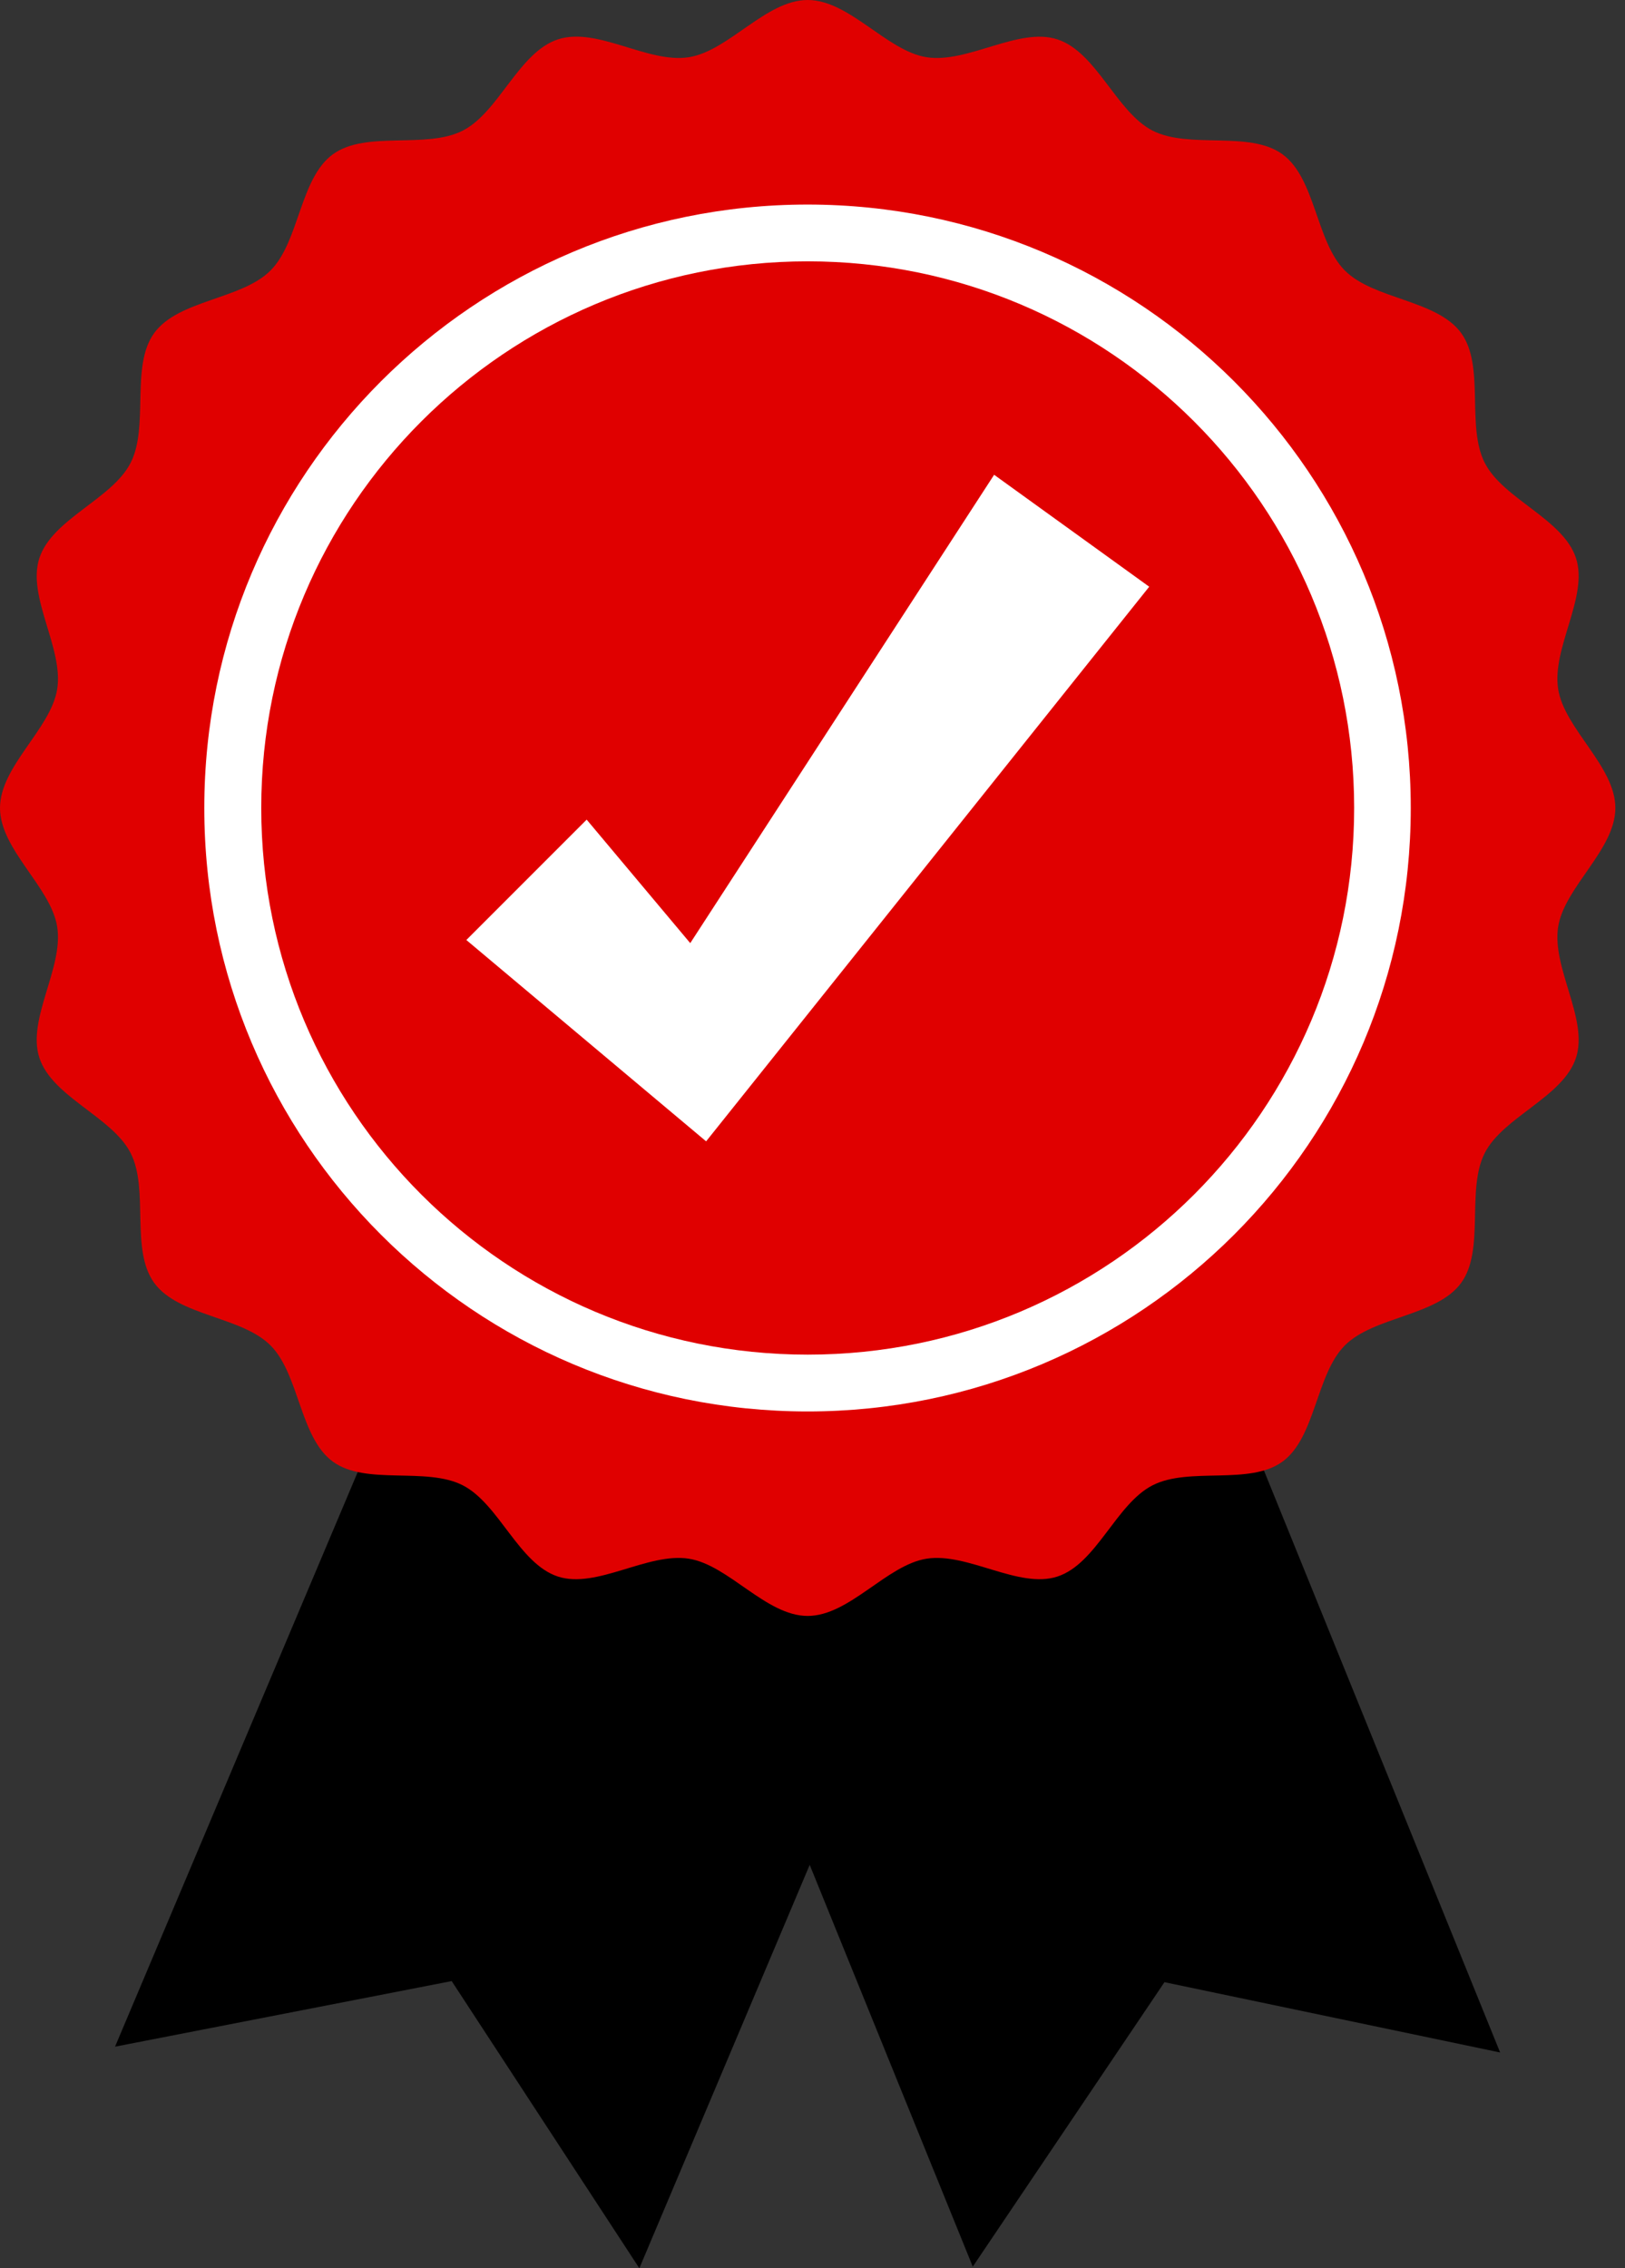
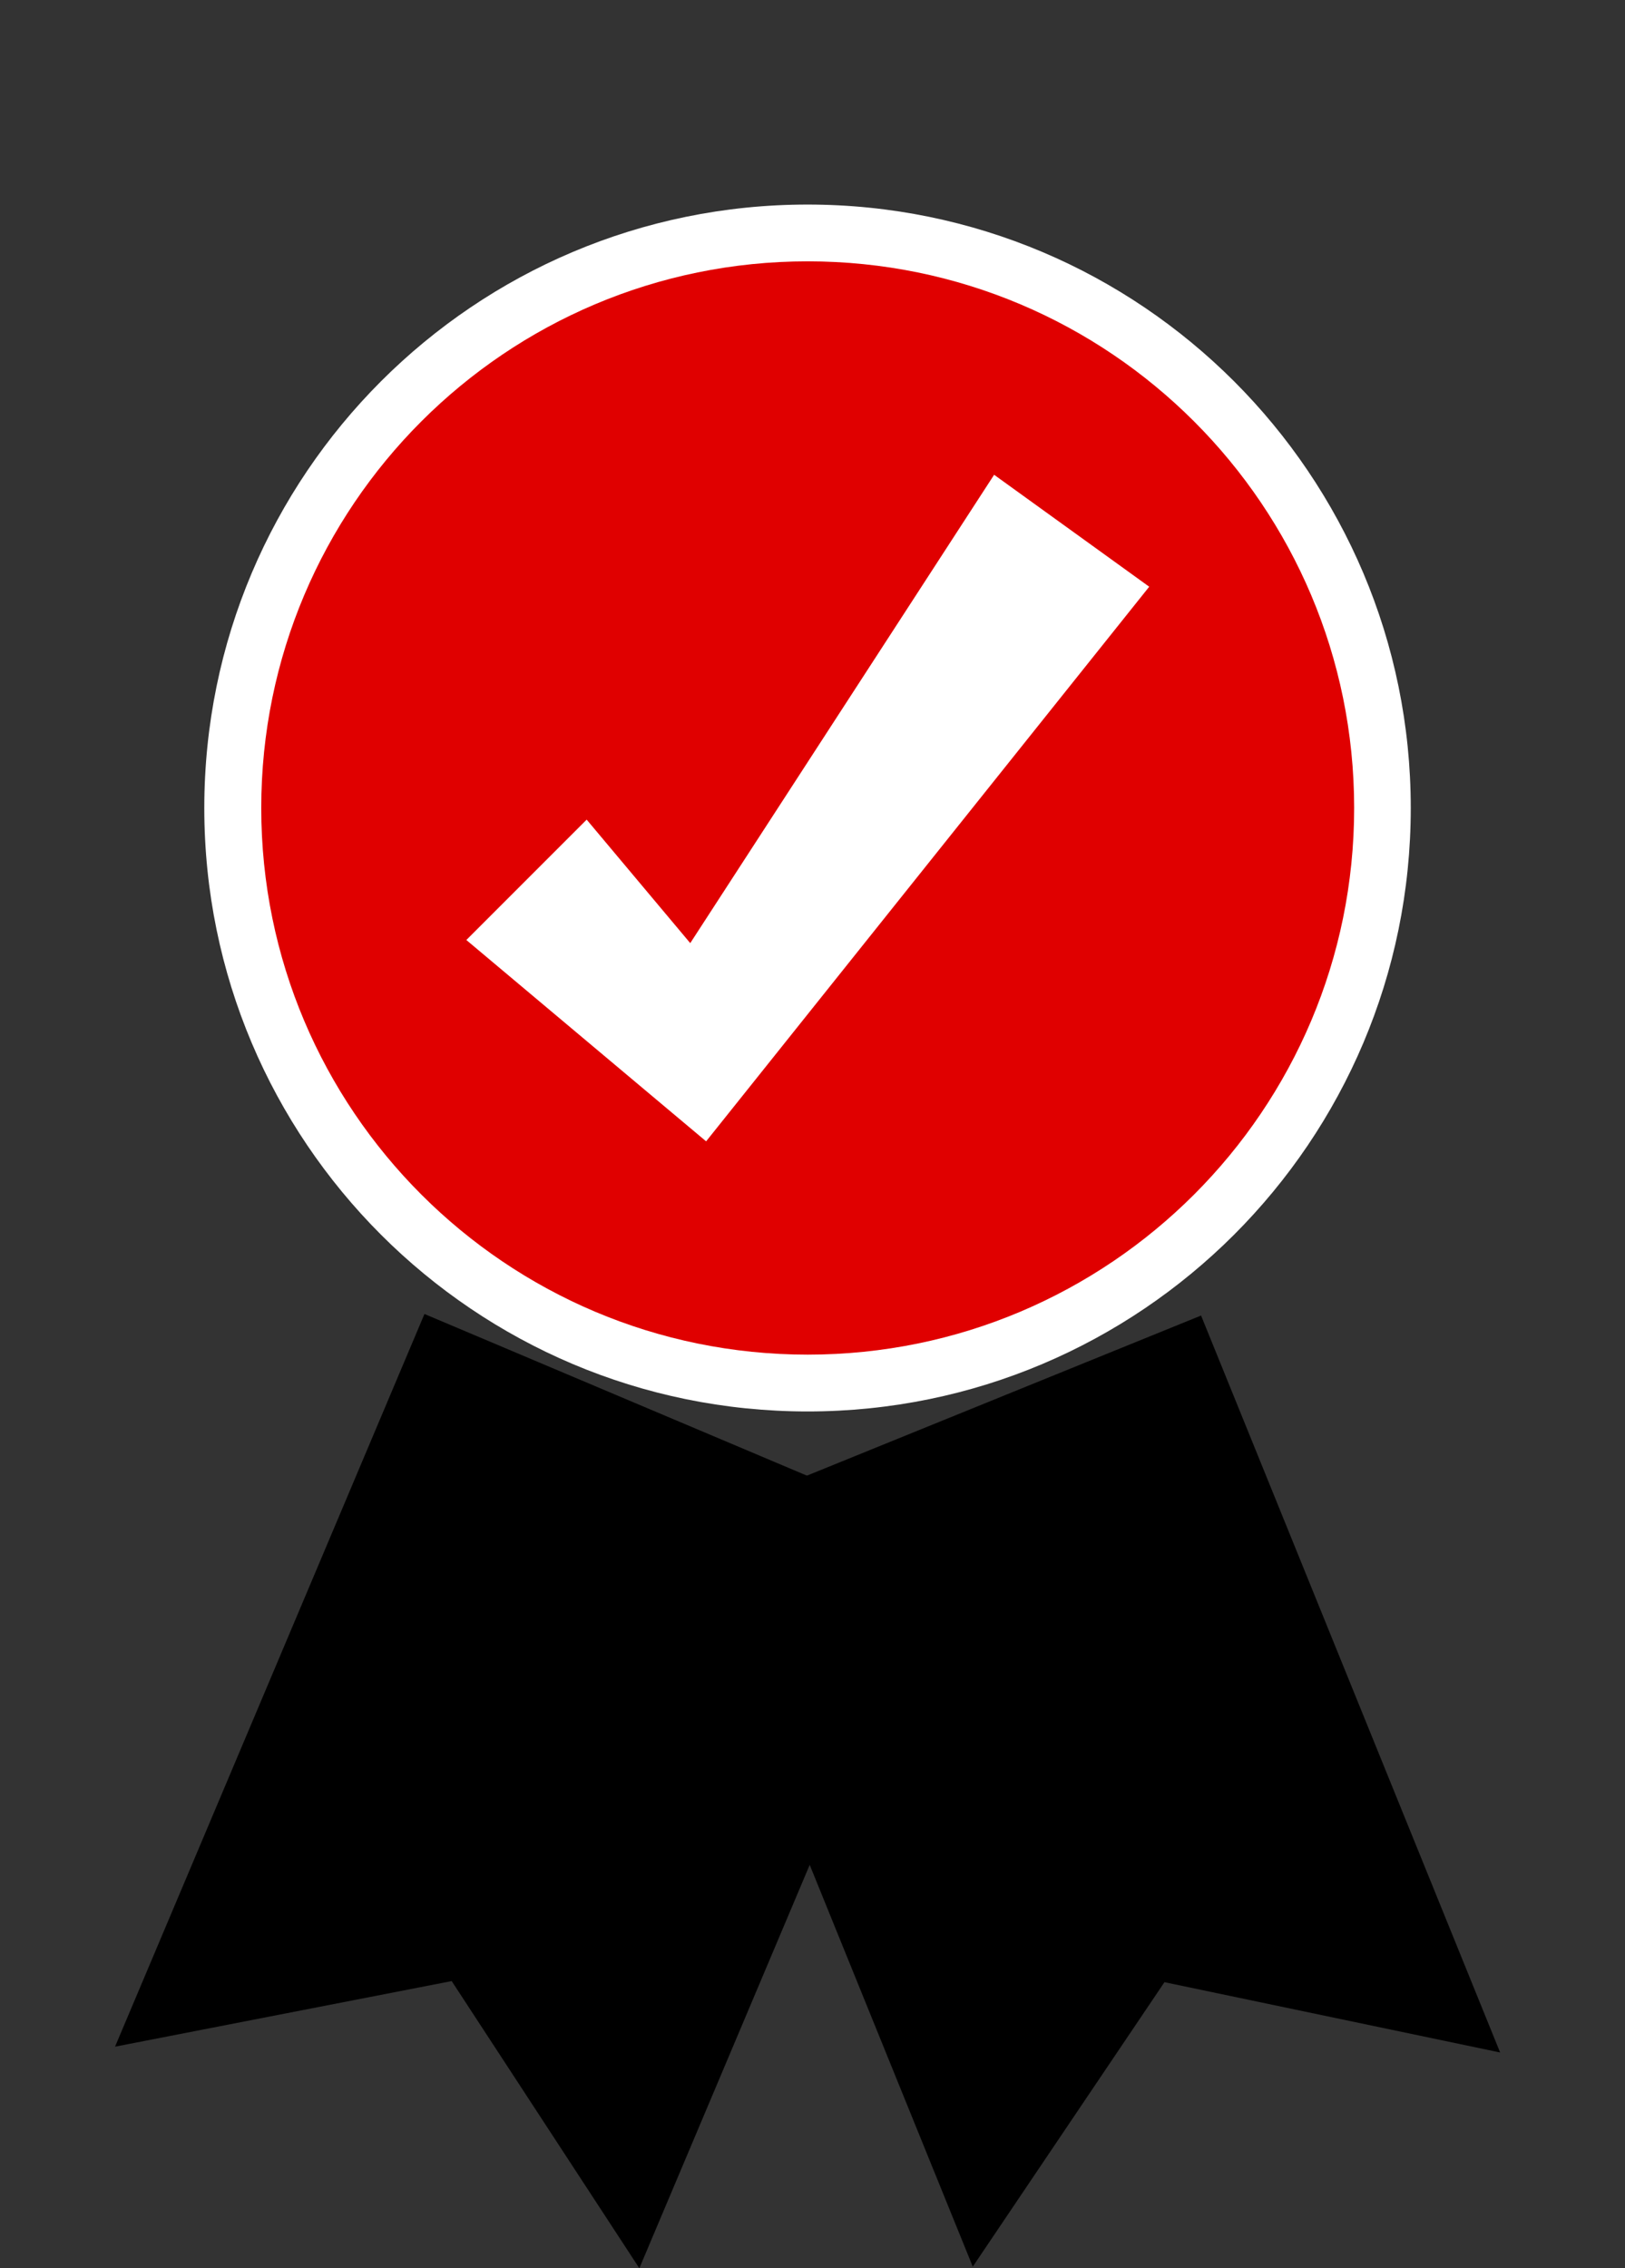
<svg xmlns="http://www.w3.org/2000/svg" width="43" height="60" viewBox="0 0 43 60" fill="none">
  <rect x="0" y="0" width="43" height="60" fill="#333333" stroke="none" />
  <path d="M31.782 34.799L39.696 54.293L30.794 52.429L30.825 52.416L25.741 59.958L17.827 40.465L31.782 34.799Z" fill="black" />
  <path d="M25.106 40.62L16.918 60L11.941 52.387L11.972 52.4L3.044 54.139L11.232 34.758L25.106 40.62Z" fill="black" />
-   <path d="M42.745 21.372C42.745 22.476 41.397 23.462 41.231 24.519C41.06 25.604 42.036 26.956 41.704 27.978C41.366 29.019 39.779 29.539 39.289 30.5C38.793 31.472 39.301 33.06 38.664 33.936C38.024 34.815 36.355 34.821 35.588 35.588C34.821 36.355 34.815 38.024 33.936 38.664C33.06 39.301 31.472 38.793 30.5 39.289C29.529 39.784 29.019 41.366 27.978 41.704C26.956 42.036 25.604 41.06 24.519 41.231C23.462 41.397 22.476 42.745 21.372 42.745C20.269 42.745 19.283 41.397 18.226 41.231C17.141 41.06 15.789 42.036 14.766 41.704C13.726 41.366 13.206 39.779 12.244 39.289C11.273 38.793 9.684 39.301 8.809 38.664C7.93 38.024 7.924 36.355 7.157 35.588C6.39 34.821 4.72 34.815 4.081 33.936C3.441 33.056 3.952 31.472 3.456 30.5C2.965 29.539 1.379 29.019 1.041 27.978C0.709 26.956 1.684 25.604 1.514 24.519C1.348 23.462 0 22.476 0 21.372C0 20.269 1.347 19.283 1.514 18.226C1.684 17.141 0.709 15.789 1.041 14.766C1.379 13.726 2.965 13.206 3.456 12.244C3.952 11.273 3.444 9.684 4.081 8.809C4.721 7.93 6.39 7.924 7.157 7.157C7.924 6.39 7.93 4.72 8.809 4.081C9.684 3.444 11.273 3.952 12.244 3.456C13.206 2.965 13.726 1.379 14.766 1.041C15.807 0.703 17.141 1.684 18.226 1.514C19.283 1.348 20.269 0 21.372 0C22.476 0 23.462 1.347 24.519 1.514C25.604 1.684 26.956 0.709 27.978 1.041C29.019 1.379 29.539 2.965 30.5 3.456C31.472 3.952 33.06 3.444 33.936 4.081C34.815 4.721 34.821 6.39 35.588 7.157C36.355 7.924 38.024 7.93 38.664 8.809C39.301 9.684 38.793 11.273 39.289 12.244C39.779 13.206 41.366 13.726 41.704 14.766C42.036 15.789 41.06 17.141 41.231 18.226C41.397 19.283 42.745 20.269 42.745 21.372Z" fill="#E00000" />
  <path d="M21.369 37.336C30.184 37.336 37.331 30.189 37.331 21.374C37.331 12.558 30.184 5.411 21.369 5.411C12.553 5.411 5.406 12.558 5.406 21.374C5.406 30.189 12.553 37.336 21.369 37.336Z" fill="white" />
  <path d="M21.373 35.833C29.359 35.833 35.833 29.359 35.833 21.373C35.833 13.387 29.359 6.913 21.373 6.913C13.387 6.913 6.913 13.387 6.913 21.373C6.913 29.359 13.387 35.833 21.373 35.833Z" fill="#E00000" />
  <path d="M30.41 15.52L19.817 28.775L18.685 30.191L17.244 28.982L12.34 24.865L15.524 21.681L18.265 24.948L26.306 12.559L30.41 15.52Z" fill="white" />
</svg>